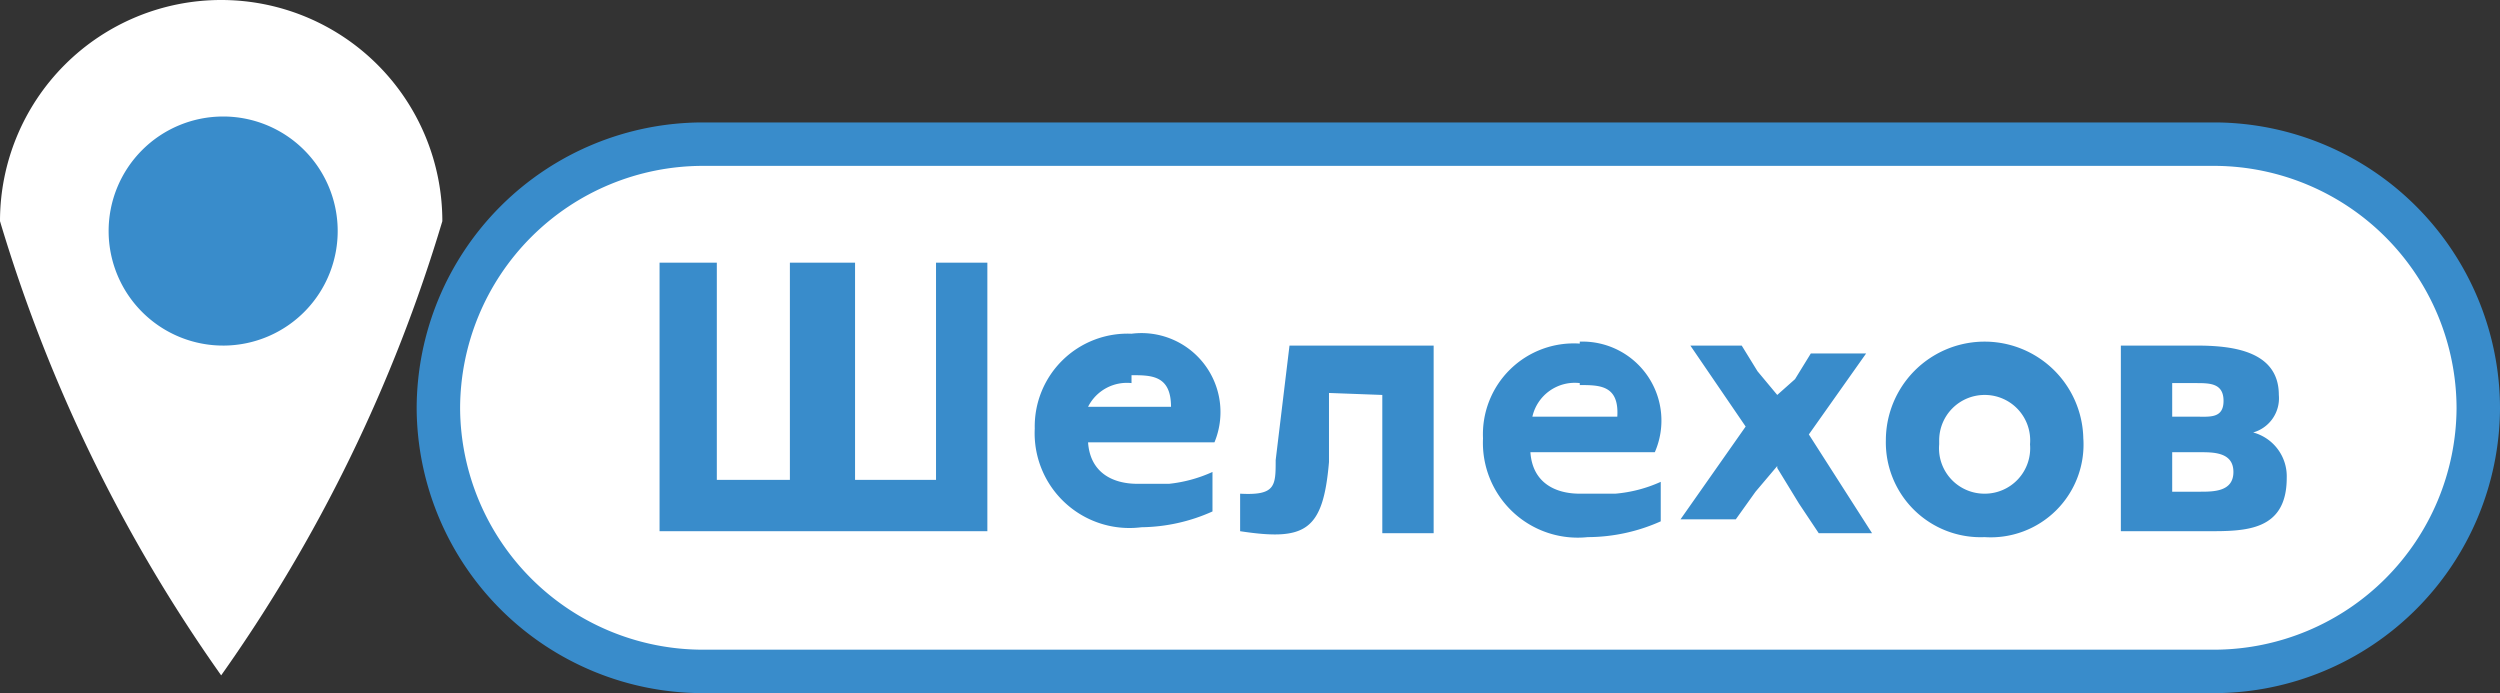
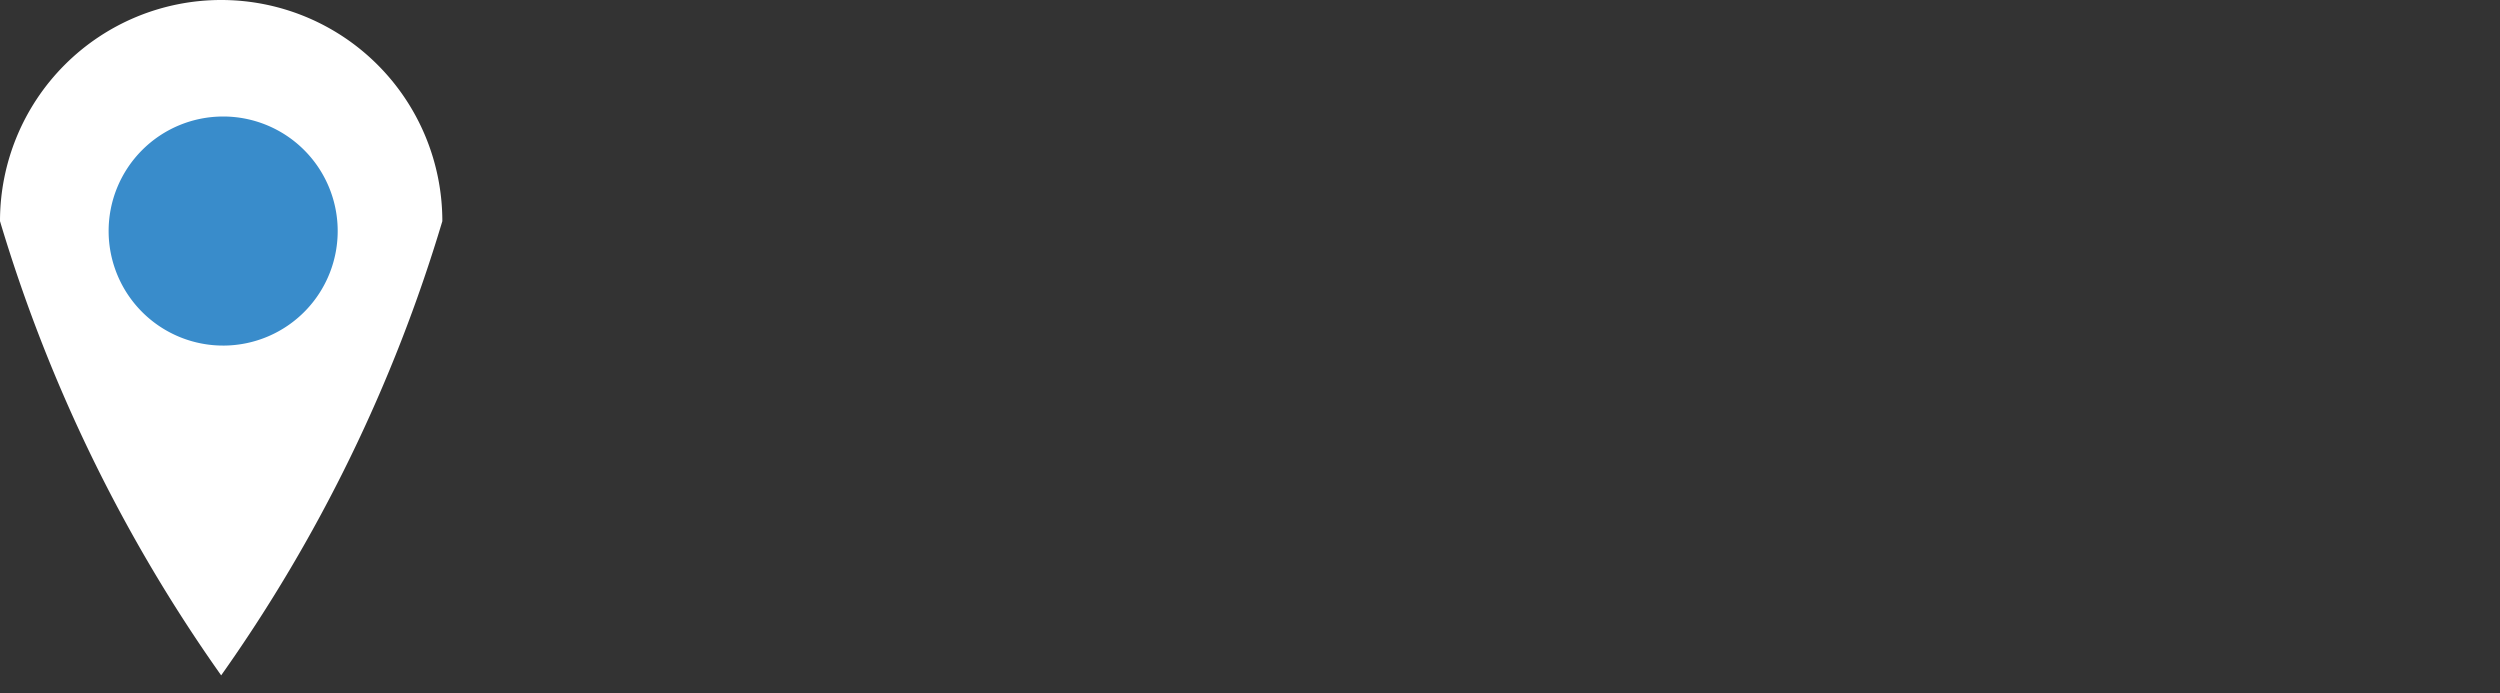
<svg xmlns="http://www.w3.org/2000/svg" viewBox="0 0 12.66 3.51">
  <rect x="0" y="0" width="12.66" height="3.51" fill="#333333" stroke="none" />
  <defs>
    <style>.cls-1,.cls-3{fill:#fff;}.cls-1{stroke:#398ccb;stroke-miterlimit:10;stroke-width:0.22px;fill-rule:evenodd;}.cls-2{fill:#398ccb;}</style>
  </defs>
  <g id="Слой_2" data-name="Слой 2">
    <g id="Слой_1-2" data-name="Слой 1">
-       <path class="cls-1" d="M3.56.73h7.66a1.34,1.34,0,0,1,1.33,1.34h0A1.34,1.34,0,0,1,11.22,3.4H3.56A1.34,1.34,0,0,1,2.22,2.07h0A1.34,1.34,0,0,1,3.56.73Z" />
-       <path class="cls-2" d="M3.34,2.69H5V1.33H4.74v1.1H4.33V1.33H4v1.1H3.63V1.33H3.34V2.69Zm2.39-1a.47.47,0,0,0-.49.48.48.48,0,0,0,.54.5.9.9,0,0,0,.36-.08l0-.2a.71.71,0,0,1-.22.06H5.76c-.13,0-.24-.06-.25-.21h.64a.4.4,0,0,0-.42-.55Zm0,.21c.1,0,.2,0,.2.16H5.51A.22.22,0,0,1,5.73,1.94ZM7,2v.7h.26V1.75H6.53l-.07.58c0,.13,0,.18-.18.17v.19c.33.05.42,0,.45-.35l0-.35Zm1-.26a.46.46,0,0,0-.49.48.48.48,0,0,0,.53.5.91.91,0,0,0,.37-.08l0-.2a.7.7,0,0,1-.23.06H8c-.13,0-.24-.06-.25-.21h.63A.4.4,0,0,0,8,1.73Zm0,.21c.1,0,.2,0,.19.16H7.76A.22.22,0,0,1,8,1.94Zm1,.42.11.18.1.15h.27v0L9.16,2.2l.29-.41v0H9.17l-.08.13L9,2H9L8.9,1.88l-.08-.13H8.56v0l.28.41-.33.47v0h.28l.1-.14L9,2.36Zm1.55-.14a.5.5,0,0,0-1,0,.48.48,0,0,0,.5.49A.47.47,0,0,0,10.55,2.22Zm-.73,0A.23.23,0,0,1,10.05,2a.23.23,0,0,1,.23.25.23.23,0,0,1-.23.25.23.23,0,0,1-.23-.25ZM11.54,2c0-.23-.25-.25-.42-.25h-.38v.94h.44c.19,0,.4,0,.4-.27a.23.23,0,0,0-.17-.23A.18.18,0,0,0,11.54,2ZM11,2.49v-.2h.14c.07,0,.17,0,.17.1s-.1.1-.17.1Zm0-.38V1.94h.12c.07,0,.14,0,.14.09s-.07.08-.14.08Z" />
      <path class="cls-3" d="M2.24,1.12a7.88,7.88,0,0,1-1.12,2.3A7.88,7.88,0,0,1,0,1.12a1.12,1.12,0,0,1,2.24,0Z" />
      <path class="cls-2" d="M1.71,1.16A.58.58,0,1,1,1.13.59.58.58,0,0,1,1.71,1.16Z" />
    </g>
  </g>
</svg>